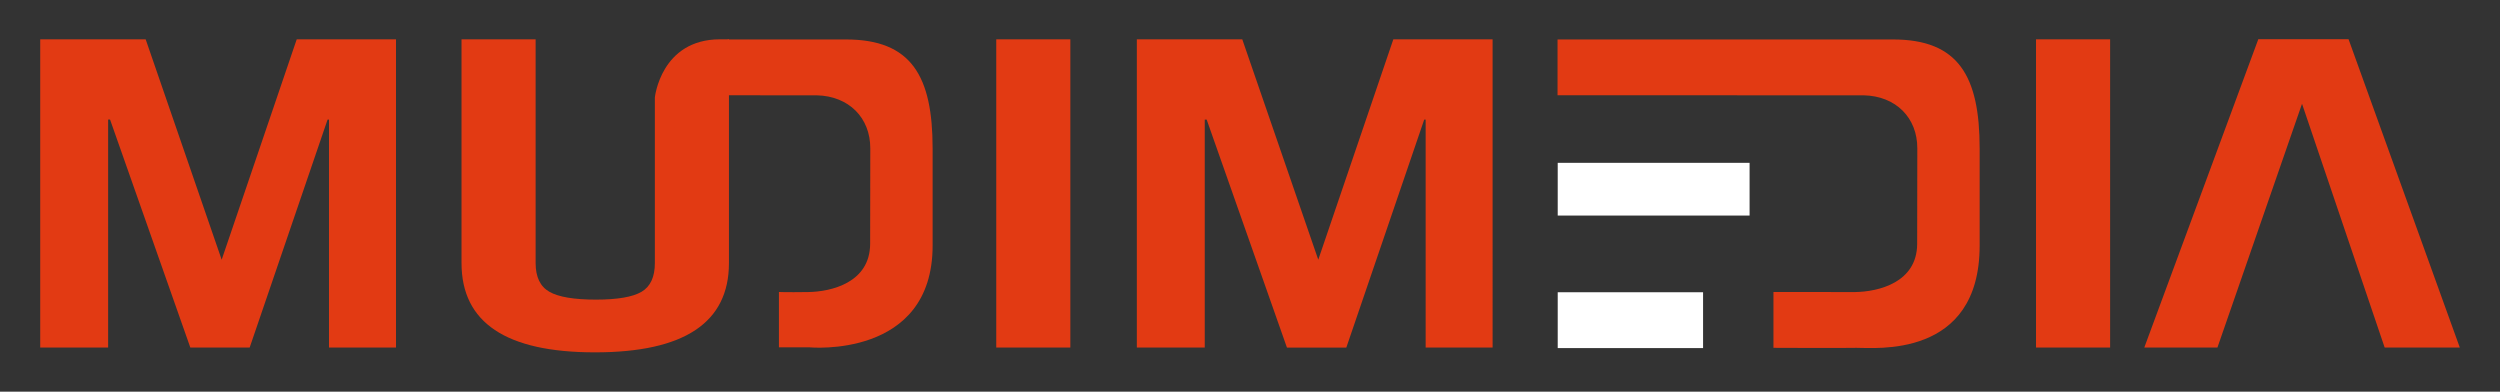
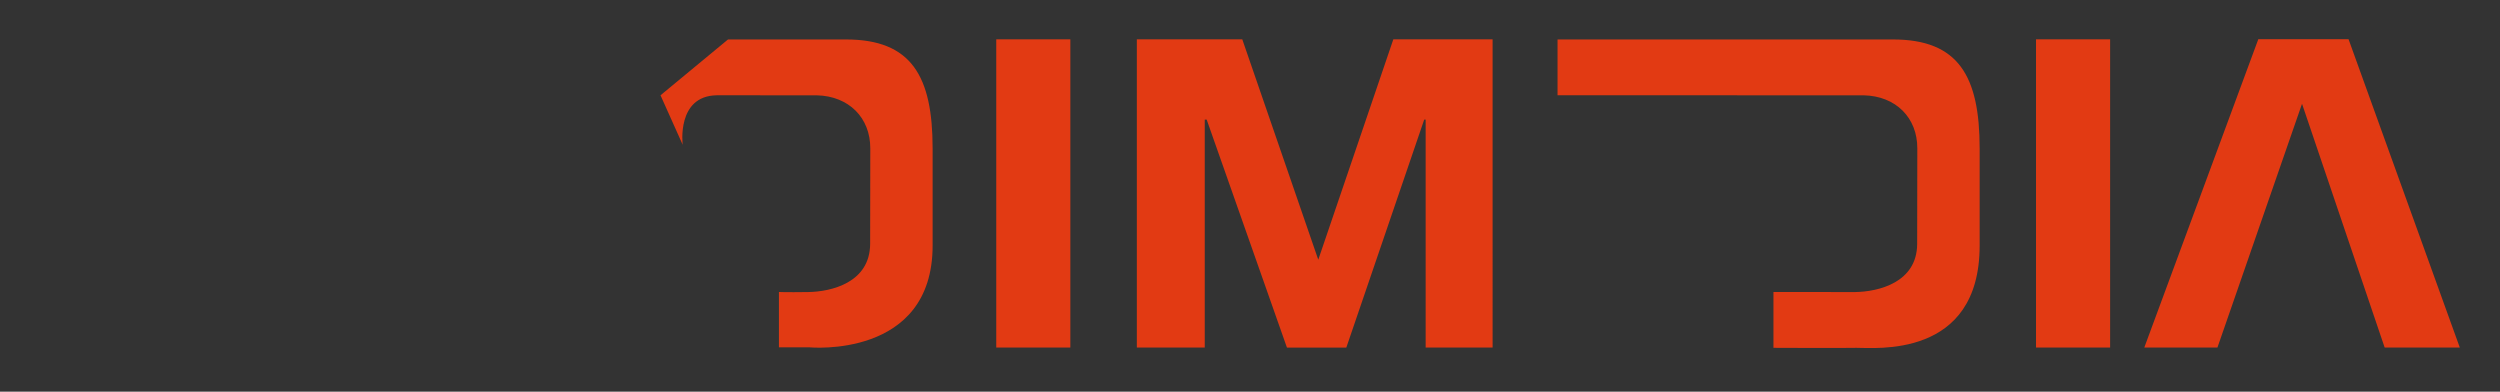
<svg xmlns="http://www.w3.org/2000/svg" viewBox="0 0 300 47">
  <rect x="0" y="0" width="300" height="47" fill="#333333" stroke="none" />
  <g fill="#e23a13">
-     <path d="M47.518 41.7H39.48V14.35h-.17L29.962 41.7h-7.125l-9.633-27.36h-.228V41.7h-8.15V4.718H17.48l9.12 26.448 9.006-26.448H47.52V41.7zM87.474 4.718v26.848c0 7.145-5.357 10.716-16.074 10.716-10.678 0-16.017-3.57-16.017-10.716V4.718h8.892v26.848c0 1.672.55 2.82 1.653 3.448s2.964.94 5.586.94c2.584 0 4.408-.313 5.472-.94s1.597-1.776 1.597-3.448V11.688s.728-6.953 7.8-6.97h1.1z" />
    <path d="M87.37 4.735h14.142c7.87 0 10.403 4.4 10.403 13.097v11.63c0 13.64-14.804 12.217-14.804 12.217h-3.64v-6.64s.75.045 3.506.007 7.418-1.118 7.44-5.772l.018-11.47c.01-3.668-2.568-6.27-6.4-6.365l-12.027-.005c-4.857.078-4.084 5.94-4.084 5.94l-2.663-5.94 8.1-6.698zM128.442 41.7h-8.892V4.718h8.892V41.7zm50.672 0h-8.036V14.35h-.172l-9.348 27.36h-7.125L144.8 14.35h-.23V41.7h-8.15V4.718h12.653l9.12 26.448L167.2 4.718h11.913V41.7zm74.1 0h-8.892V4.718h8.892V41.7zm41.95 0h-9.006l-9.915-29.247-10.15 29.247h-8.777l13.68-36.993h10.83L295.174 41.7zM186.913 4.735h40.242c7.87 0 10.403 4.4 10.403 13.097v11.63c0 13.64-12.65 12.25-14.804 12.277-1.304.038-9.94 0-9.94 0v-6.7l9.806.007c2.757-.038 7.418-1.118 7.44-5.772l.018-11.47c.01-3.668-2.568-6.27-6.4-6.365l-36.774-.007V4.735z" />
  </g>
-   <path d="M186.926 19.54h23.024v6.327h-23.024zm0 15.53h17.442v6.7h-17.442z" fill="#fff" />
</svg>